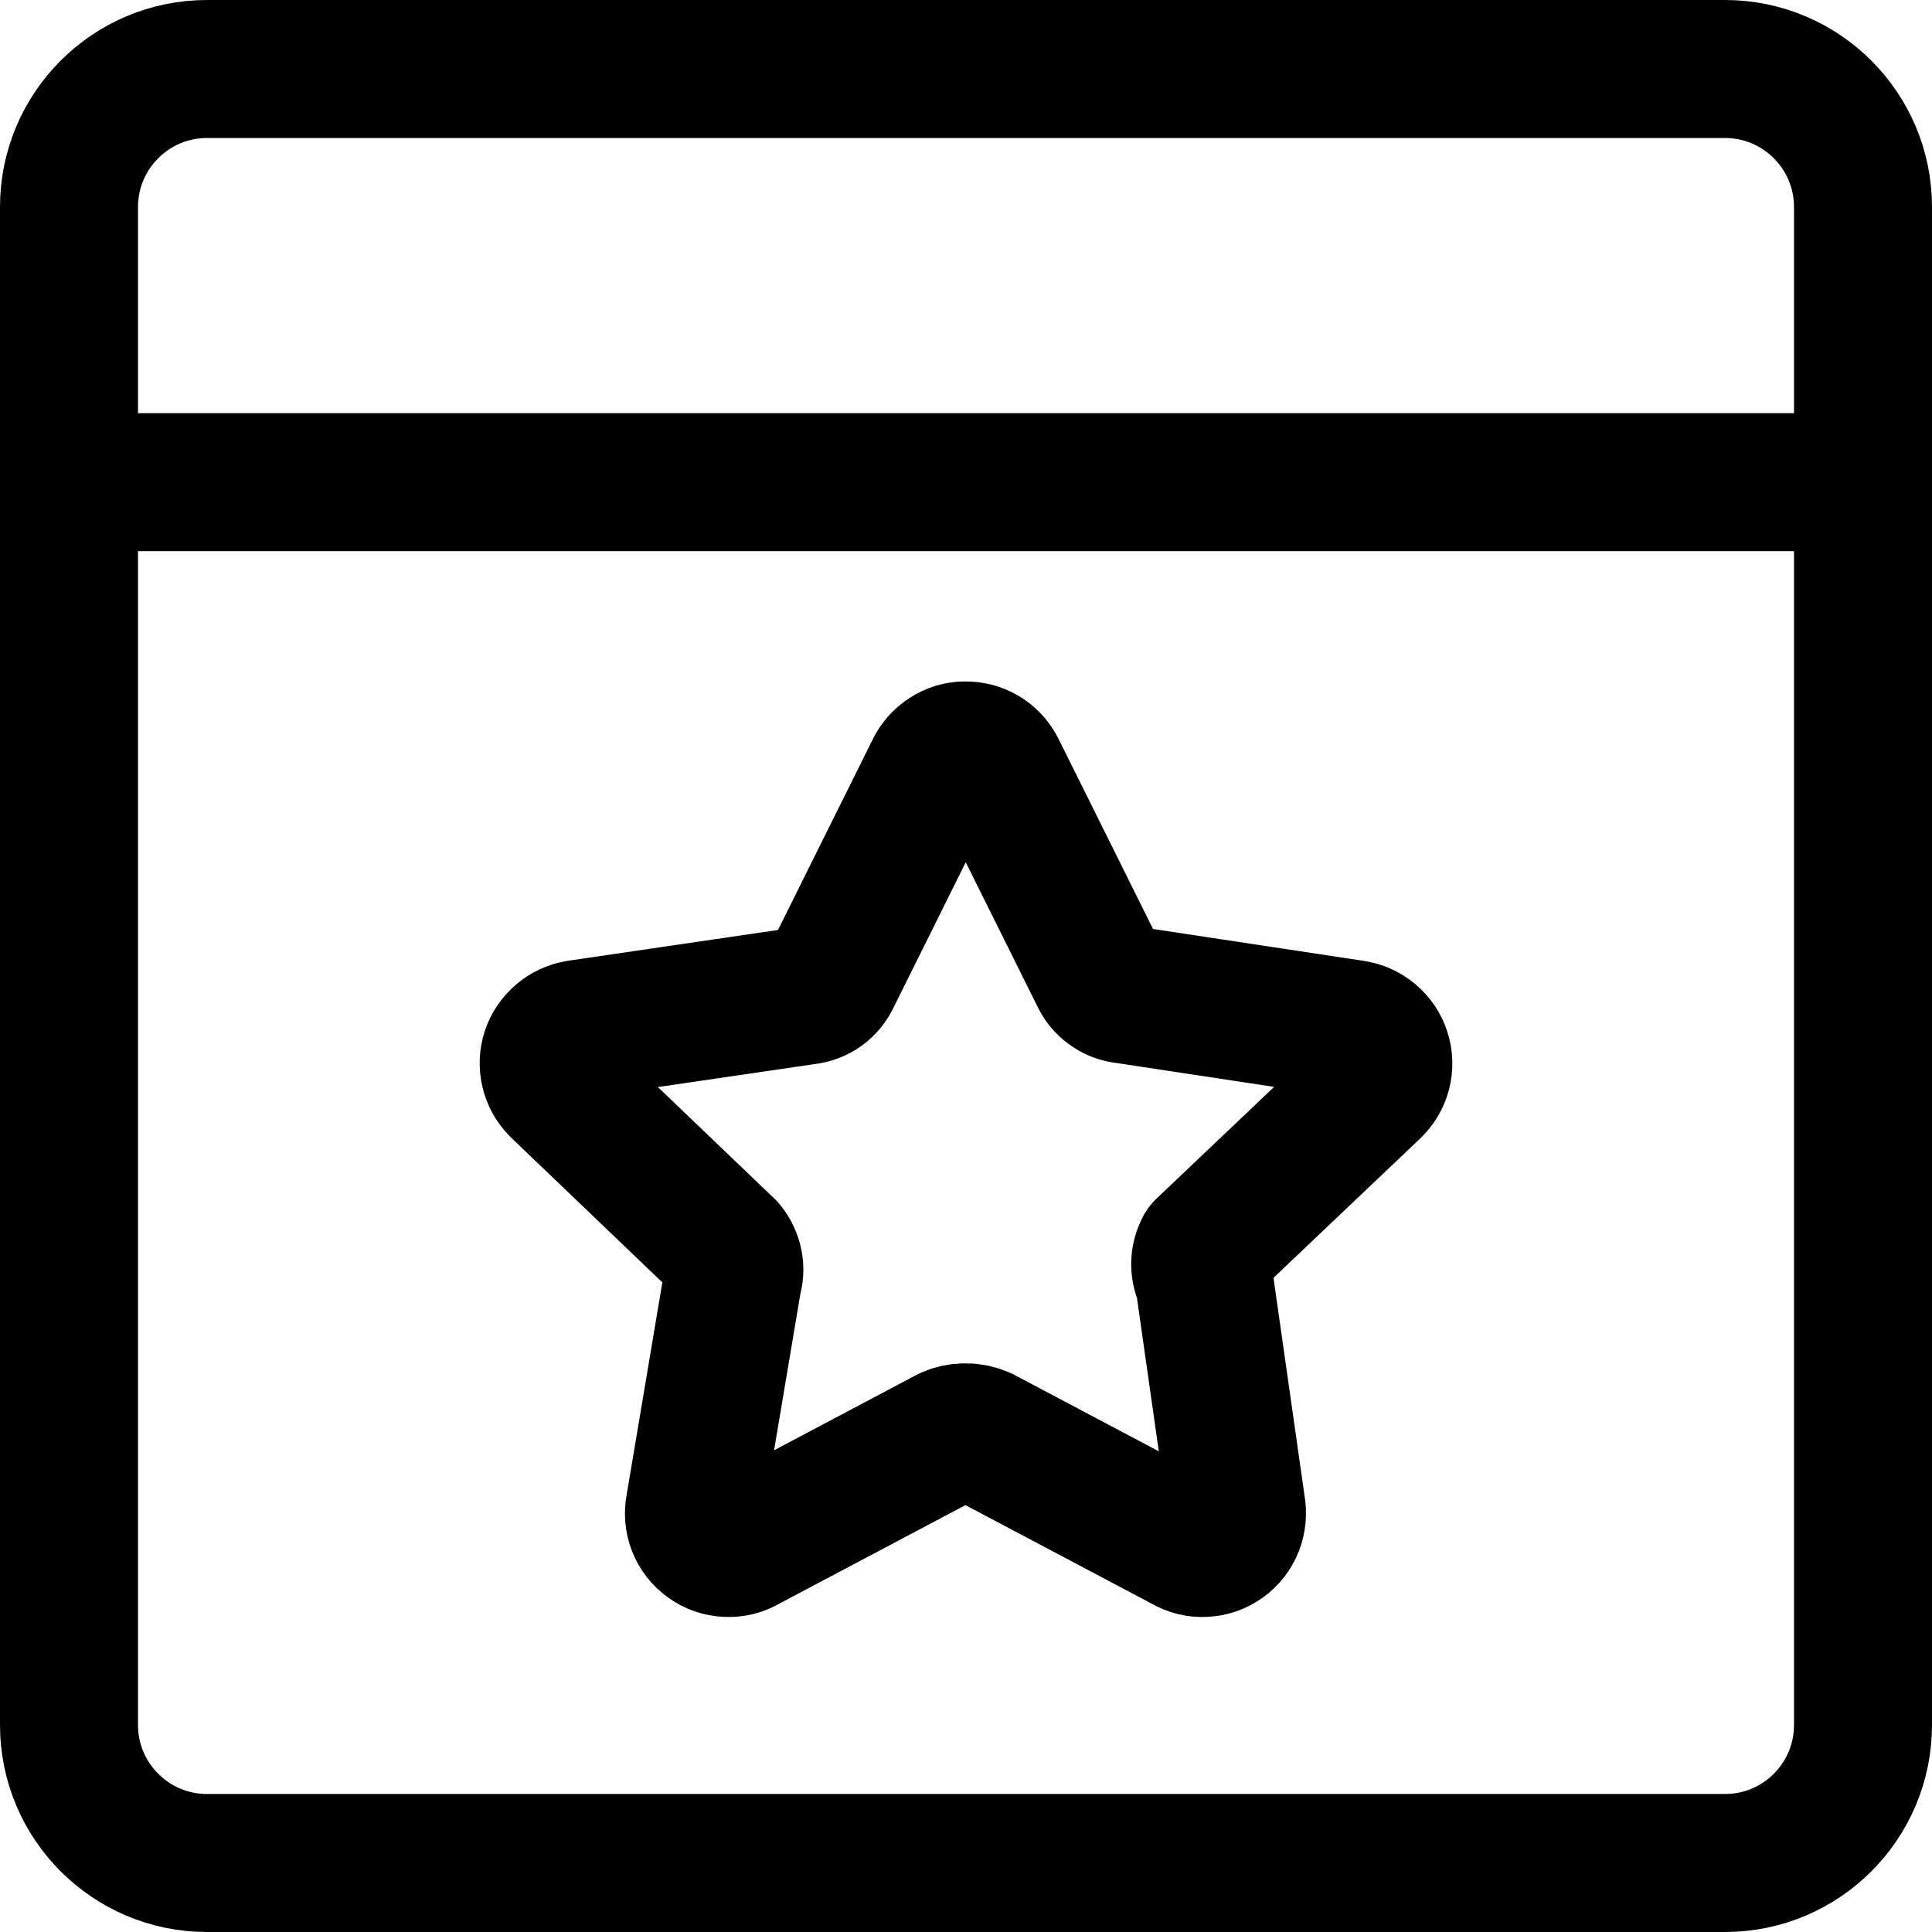
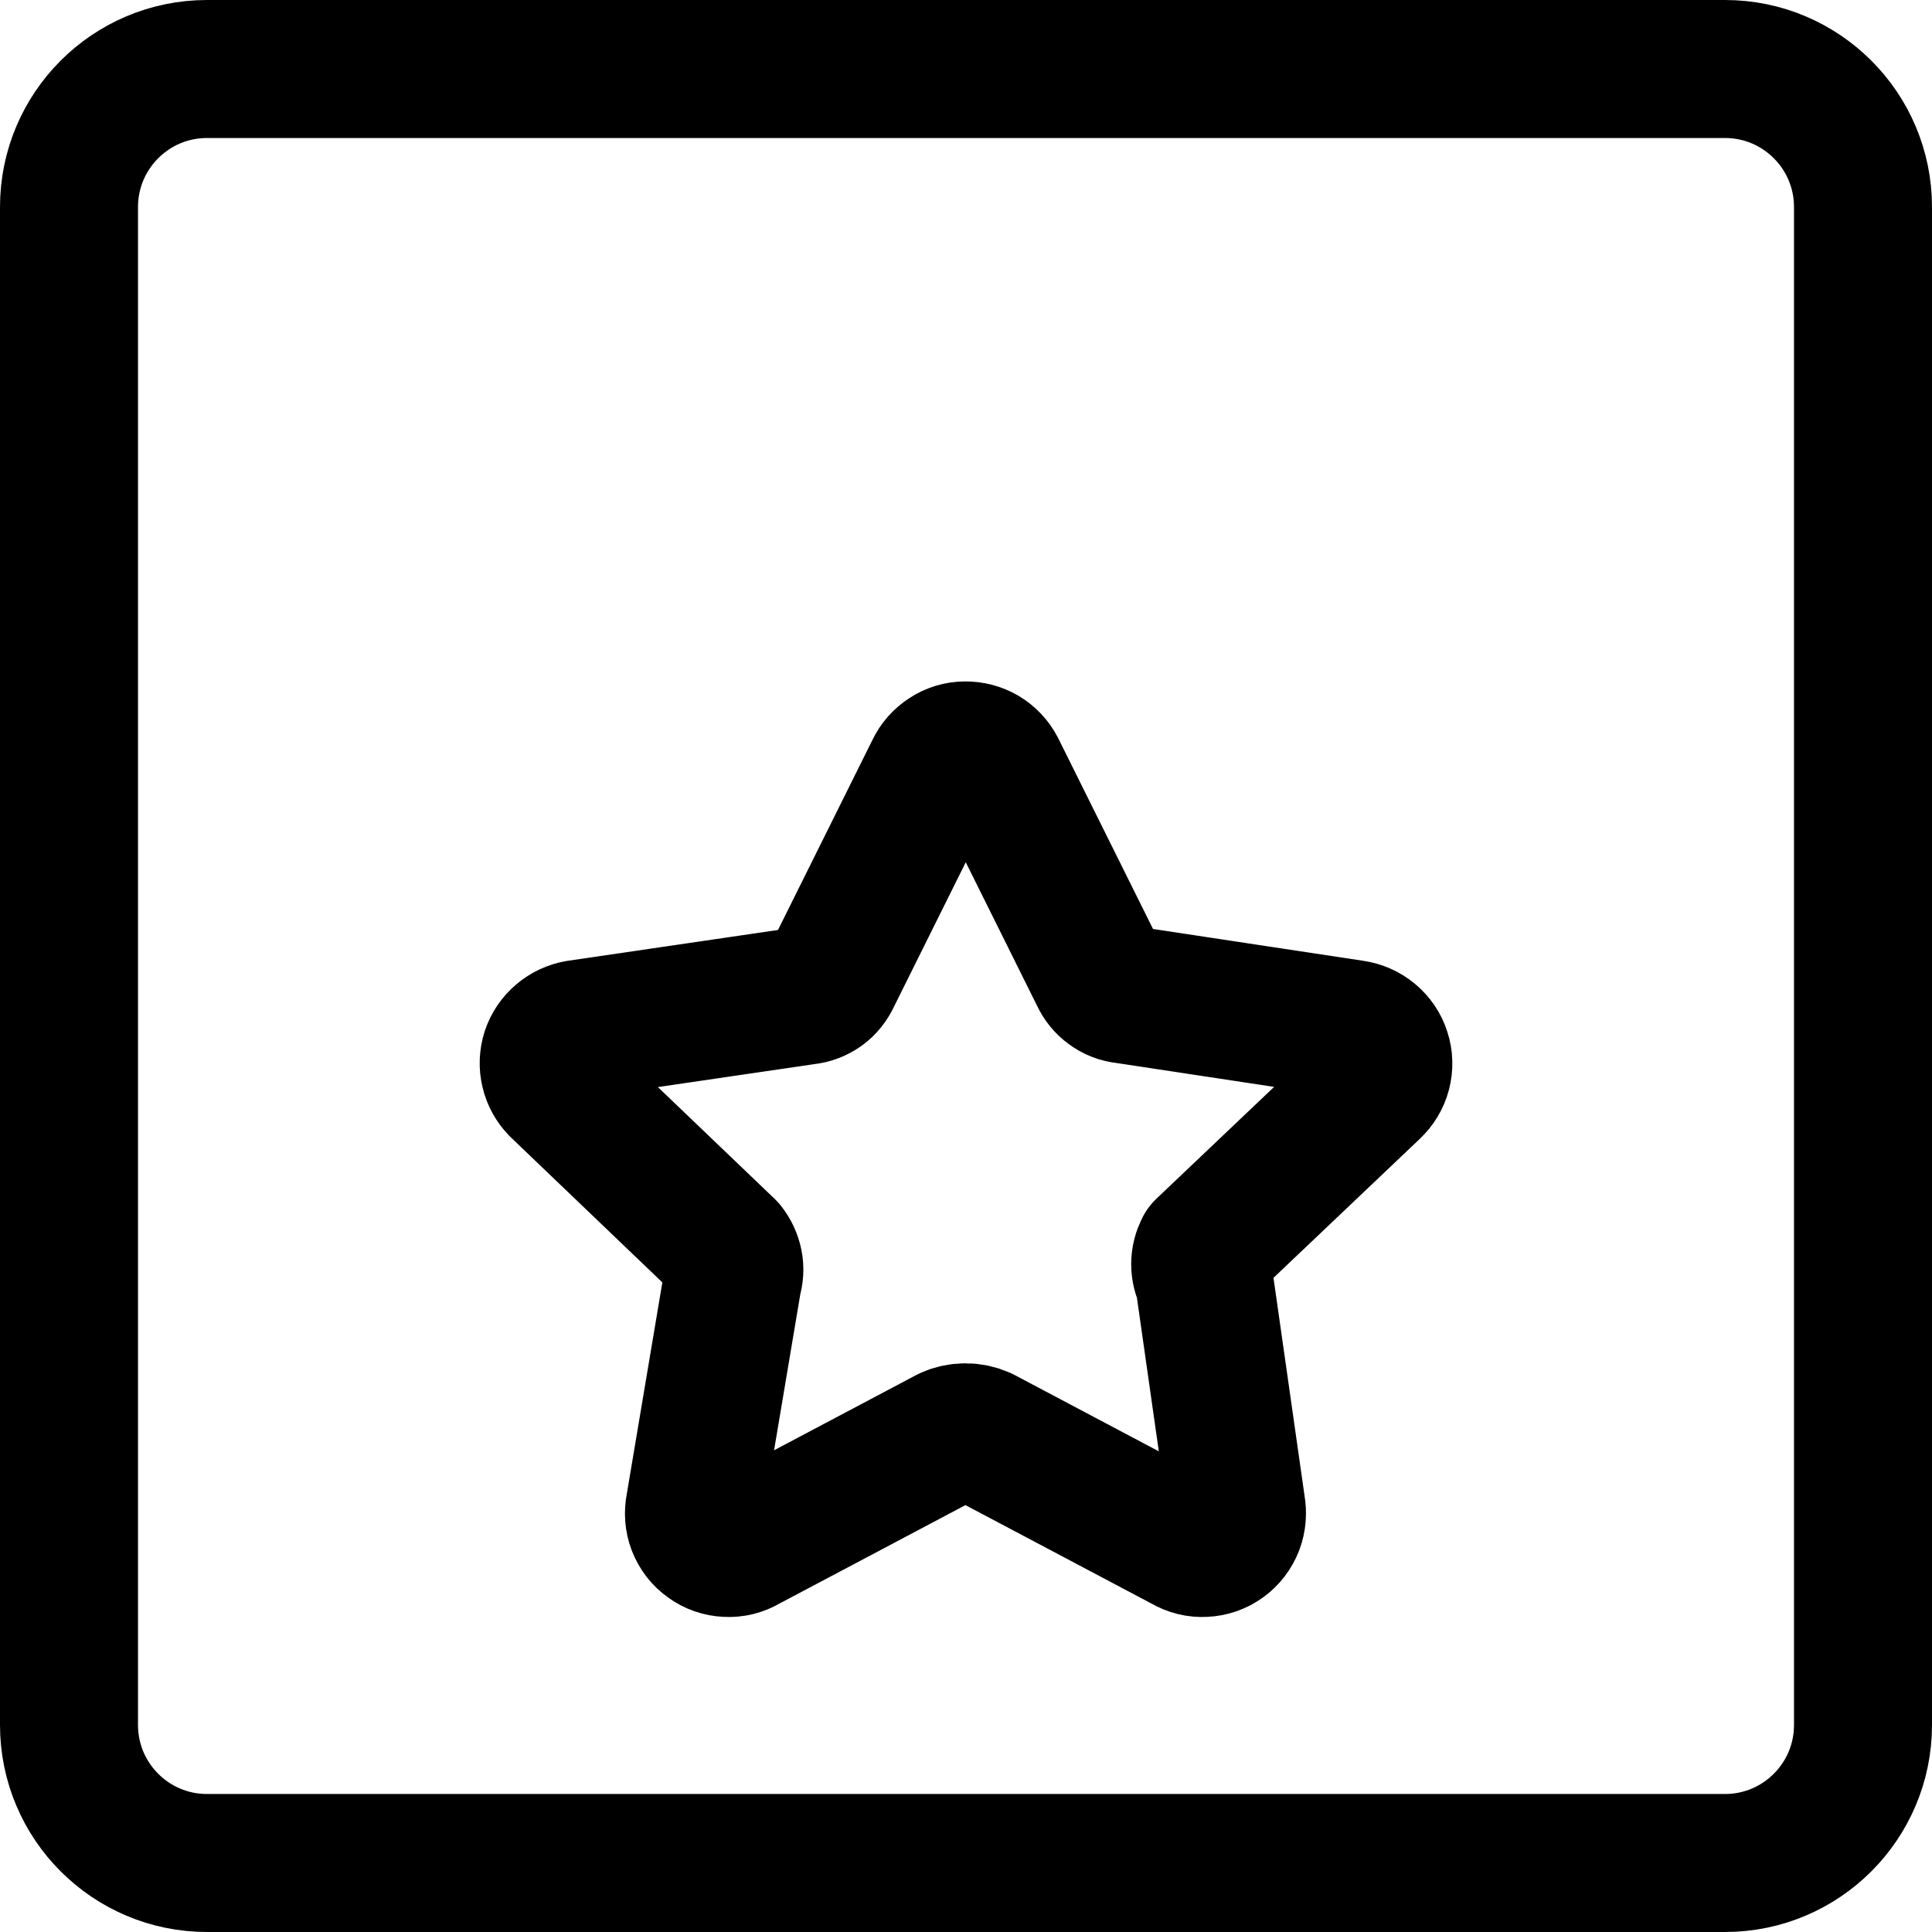
<svg xmlns="http://www.w3.org/2000/svg" fill="none" viewBox="0 0 14 14" height="50" width="50">
  <g id="browser-favorite-star--window-star-app-code-favorite-like-apps">
-     <path id="Vector" stroke="#000000" stroke-linecap="round" stroke-linejoin="round" d="M0.5 3.494H13.5" />
    <path id="Vector_2" stroke="#000000" stroke-linecap="round" stroke-linejoin="round" d="M12.5 0.5H1.5C0.948 0.5 0.5 0.948 0.5 1.5V12.5C0.5 13.052 0.948 13.5 1.5 13.5H12.5C13.052 13.5 13.5 13.052 13.5 12.5V1.5C13.5 0.948 13.052 0.5 12.5 0.5Z" />
    <path id="Vector_3" stroke="#000000" stroke-linecap="round" stroke-linejoin="round" d="M7.221 5.573L7.964 7.068C7.981 7.106 8.007 7.139 8.041 7.163C8.074 7.188 8.113 7.203 8.155 7.207L9.806 7.457C9.853 7.464 9.897 7.483 9.934 7.514C9.97 7.544 9.998 7.584 10.012 7.63C10.027 7.675 10.028 7.724 10.016 7.77C10.004 7.816 9.979 7.857 9.944 7.89L8.725 9.048C8.707 9.083 8.697 9.121 8.697 9.161C8.697 9.2 8.707 9.238 8.725 9.273L8.959 10.915C8.968 10.963 8.964 11.012 8.947 11.057C8.929 11.103 8.899 11.142 8.86 11.17C8.82 11.199 8.774 11.215 8.725 11.217C8.677 11.22 8.629 11.208 8.587 11.183L7.117 10.405C7.079 10.388 7.038 10.379 6.996 10.379C6.954 10.379 6.913 10.388 6.875 10.405L5.405 11.183C5.364 11.208 5.316 11.22 5.267 11.217C5.219 11.215 5.172 11.199 5.133 11.17C5.093 11.142 5.063 11.103 5.045 11.057C5.028 11.012 5.024 10.963 5.034 10.915L5.31 9.273C5.322 9.235 5.325 9.194 5.317 9.155C5.309 9.116 5.292 9.079 5.267 9.048L4.048 7.881C4.016 7.848 3.993 7.807 3.983 7.763C3.972 7.718 3.974 7.671 3.988 7.627C4.003 7.583 4.029 7.544 4.064 7.515C4.099 7.485 4.141 7.465 4.187 7.457L5.838 7.215C5.879 7.211 5.918 7.196 5.952 7.172C5.985 7.148 6.011 7.115 6.028 7.077L6.771 5.582C6.791 5.539 6.823 5.503 6.862 5.478C6.901 5.452 6.947 5.438 6.993 5.438C7.04 5.437 7.086 5.449 7.127 5.473C7.167 5.497 7.199 5.531 7.221 5.573Z" />
  </g>
</svg>